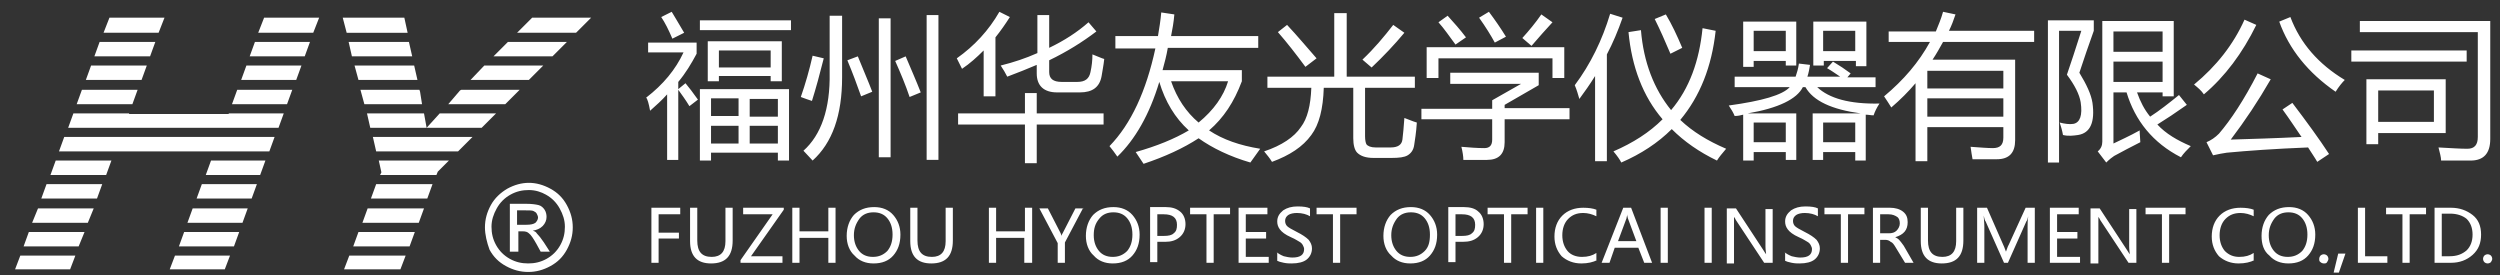
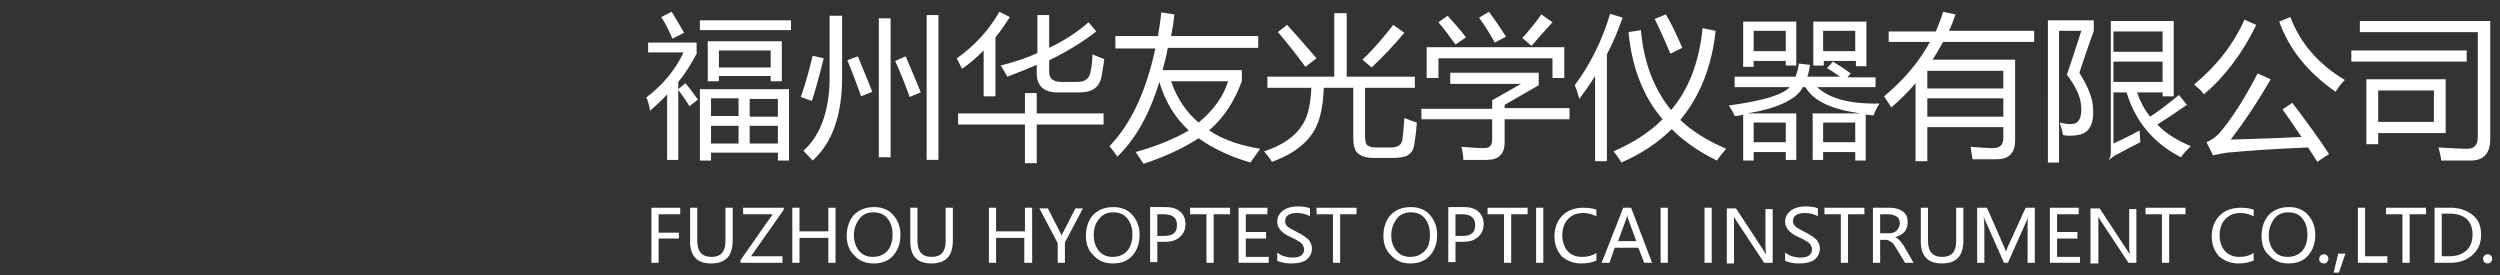
<svg xmlns="http://www.w3.org/2000/svg" t="1761649929051" class="icon" viewBox="0 0 9301 1024" version="1.1" p-id="843" width="1816.602" height="200">
  <rect x="0" y="0" width="9301" height="1024" fill="#333333" stroke="none" />
-   <path d="M577.829 156.038h-207.238l-19.505 53.638h207.238l19.505-53.638z m555.886 53.638l19.505-53.638h-204.8l-19.505 53.638h204.8zM546.133 243.81h-207.238l-19.505 53.638h207.238l19.505-53.638z m475.429 265.752H238.933L219.429 563.2h782.629l19.505-53.638z m-138.971-175.543l-19.505 53.638h204.8l19.505-53.638h-204.8zM1121.524 243.81h-204.8l-19.505 53.638h204.8L1121.524 243.81z m-65.829 177.981h-204.8v2.438H480.305v-2.438h-207.238l-19.505 53.638h782.629l19.505-53.638zM512 334.019h-207.238l-19.505 53.638h207.238l19.505-53.638zM697.295 828.952H902.095l19.505-53.638h-204.8l-19.505 53.638z m270.629-177.981l19.505-53.638h-202.362l-19.505 53.638h202.362zM414.476 597.333H207.238l-19.505 53.638h207.238l19.505-53.638z m316.952 141.41h204.8l19.505-53.638h-204.8l-19.505 53.638zM611.962 65.829h-204.8L385.219 121.905h204.8l21.943-56.076zM56.076 1002.057h204.8l19.505-51.2H75.581l-19.505 51.2z m575.39 0h204.8l19.505-51.2h-204.8l-19.505 51.2zM1187.352 65.829h-204.8L960.61 121.905h204.8l21.943-56.076zM685.105 863.086l-19.505 53.638h204.8l19.505-53.638h-204.8z m-370.59 0H107.276l-19.505 53.638H292.571l21.943-53.638z m65.829-177.981H173.105l-19.505 53.638h207.238l19.505-53.638z m-31.695 90.21H141.41L119.467 828.952h207.238l21.943-53.638z m1006.933-387.657h214.552l-7.314-46.324-2.438-7.314h-219.429l14.629 53.638z m-21.943-90.21h219.429l-12.19-53.638h-221.867l14.629 53.638z m-53.638 704.61h209.676l19.505-51.2h-209.676l-19.505 51.2zM2199.162 65.829h-219.429L1923.657 121.905h219.429l56.076-56.076zM1533.562 209.676l-12.19-53.638h-224.305l12.19 53.638h224.305z m-29.257-143.848h-229.181l14.629 56.076h226.743l-12.19-56.076z m385.219 90.21l-53.638 53.638h219.429l53.638-53.638h-219.429zM1587.2 475.429l-9.752-53.638H1365.333l12.19 53.638h414.476l53.638-53.638h-209.676l-48.762 53.638z m163.352-177.981h216.99l53.638-53.638h-219.429l-51.2 53.638z m-39.01 39.01l-43.886 51.2h212.114l53.638-53.638h-216.99l-4.876 2.438zM1314.133 916.724h209.676l19.505-53.638h-209.676l-19.505 53.638z m34.133-87.771h209.676l19.505-53.638h-209.676l-19.505 53.638z m51.2-265.752h304.762l53.638-53.638H1387.276l12.19 53.638z m-19.505 175.543h209.676l19.505-53.638h-209.676l-19.505 53.638z m39.01-97.524l-4.876 9.752h209.676l4.876-12.19 41.448-41.448H1409.219l9.752 43.886zM1967.543 680.229c26.819 0 53.638 7.314 80.457 21.943 26.819 14.629 46.324 34.133 60.952 60.952 14.629 26.819 21.943 53.638 21.943 82.895s-7.314 56.076-21.943 82.895c-14.629 26.819-34.133 46.324-60.952 60.952s-53.638 21.943-82.895 21.943c-29.257 0-56.076-7.314-82.895-21.943-26.819-14.629-46.324-34.133-60.952-60.952-9.752-26.819-17.067-56.076-17.067-82.895 0-29.257 7.314-56.076 21.943-82.895 14.629-26.819 36.571-46.324 60.952-60.952 26.819-14.629 53.638-21.943 80.457-21.943z m0 26.819c-24.381 0-46.324 4.876-68.267 17.067s-39.01 29.257-51.2 51.2c-12.19 21.943-19.505 43.886-19.505 68.267s4.876 46.324 17.067 68.267c12.19 21.943 29.257 39.01 51.2 51.2s43.886 17.067 68.267 17.067 46.324-4.876 68.267-17.067 39.01-29.257 51.2-51.2c12.19-21.943 17.067-43.886 17.067-68.267s-7.314-46.324-19.505-68.267c-12.19-21.943-29.257-39.01-51.2-51.2-17.067-9.752-39.01-17.067-63.39-17.067z m-70.705 229.181v-177.981h60.952c21.943 0 36.571 2.438 46.324 4.876s17.067 9.752 21.943 17.067c4.876 7.314 7.314 17.067 7.314 26.819 0 12.19-4.876 24.381-14.629 34.133s-21.943 14.629-36.571 17.067c7.314 2.438 12.19 4.876 14.629 9.752 7.314 7.314 17.067 19.505 26.819 34.133l21.943 34.133h-34.133l-14.629-26.819c-12.19-21.943-21.943-36.571-29.257-41.448-4.876-4.876-12.19-7.314-21.943-7.314h-17.067v75.581h-31.695z m26.819-99.962h34.133c17.067 0 26.819-2.438 34.133-7.314 4.876-4.876 9.752-12.19 9.752-19.505 0-4.876-2.438-9.752-4.876-14.629-2.438-4.876-7.314-7.314-12.19-9.752-4.876-2.438-14.629-2.438-29.257-2.438h-31.695v53.638z" p-id="844" fill="#ffffff" />
-   <path d="M2411.276 199.924V158.476h180.419v41.448c-19.505 36.571-41.448 73.143-68.267 104.838v26.819l26.819-21.943c12.19 14.629 29.257 36.571 46.324 60.952l-31.695 24.381c-14.629-24.381-29.257-43.886-41.448-60.952v260.876h-41.448v-243.81c-19.505 21.943-41.448 41.448-63.39 60.952-4.876-26.819-9.752-43.886-14.629-48.762 63.39-48.762 109.714-104.838 138.971-168.229h-131.657z m48.762-136.533l39.01-19.505c9.752 17.067 26.819 43.886 46.324 78.019l-43.886 21.943c-14.629-34.133-26.819-58.514-41.448-80.457z m143.848 12.19h338.895v36.571h-338.895V75.581z m2.438 256h329.143v265.752h-41.448v-29.257h-248.686v29.257h-41.448V331.581z m26.819-177.981h275.505v148.724h-41.448v-19.505h-192.61v19.505H2633.143V153.6z m12.19 277.943h102.4V365.714h-102.4v65.829z m0 102.4h102.4v-65.829h-102.4v65.829z m221.867-346.21h-192.61v63.39h192.61V187.733z m26.819 180.419h-104.838v65.829h104.838v-65.829z m-104.838 165.79h104.838v-65.829h-104.838v65.829zM3023.238 207.238l41.448 9.752c-14.629 58.514-29.257 112.152-43.886 158.476-14.629-4.876-29.257-9.752-41.448-14.629 17.067-48.762 31.695-99.962 43.886-153.6z m65.829-148.724h43.886v229.181c0 141.41-36.571 243.81-109.714 309.638-9.752-9.752-19.505-21.943-34.133-36.571 65.829-58.514 99.962-156.038 97.524-290.133V58.514z m63.39 165.79l39.01-14.629c19.505 48.762 39.01 92.648 53.638 131.657l-41.448 17.067c-14.629-41.448-31.695-87.771-51.2-134.095z m117.029-156.038h43.886V585.143h-43.886V68.267z m60.952 158.476l39.01-17.067c19.505 46.324 39.01 90.21 56.076 134.095l-41.448 17.067c-14.629-43.886-34.133-90.21-53.638-134.095z m117.029-170.667h43.886v538.819h-43.886V56.076zM3559.619 216.99c65.829-46.324 119.467-104.838 158.476-173.105l39.01 19.505c-17.067 26.819-34.133 51.2-53.638 75.581v219.429h-43.886v-170.667c-24.381 24.381-51.2 48.762-80.457 68.267l-19.505-39.01z m4.876 204.8h248.686v-75.581h43.886v75.581h248.686V463.238h-248.686v143.848h-43.886V463.238h-248.686v-41.448z m158.476-177.981c48.762-12.19 92.648-26.819 136.533-46.324V56.076h43.886v121.905c56.076-26.819 104.838-58.514 146.286-95.086l29.257 34.133c-51.2 39.01-109.714 75.581-175.543 107.276V268.19c0 24.381 14.629 36.571 46.324 36.571h58.514c29.257 0 43.886-12.19 48.762-36.571 4.876-21.943 7.314-43.886 7.314-65.829 19.505 7.314 34.133 14.629 43.886 17.067-2.438 24.381-7.314 46.324-9.752 63.39-7.314 41.448-34.133 60.952-80.457 60.952h-85.333c-48.762 0-75.581-24.381-75.581-70.705V241.371c-34.133 14.629-70.705 29.257-109.714 43.886-7.314-14.629-14.629-26.819-24.381-41.448zM4149.638 134.095h158.476c4.876-29.257 9.752-58.514 12.19-87.771l48.762 7.314c-2.438 29.257-7.314 56.076-12.19 80.457H4681.143v43.886h-336.457c-4.876 29.257-12.19 56.076-19.505 82.895h295.01v41.448c-29.257 78.019-68.267 136.533-121.905 182.857 51.2 34.133 114.59 56.076 190.171 68.267l-36.571 51.2c-75.581-21.943-141.41-53.638-192.61-90.21-56.076 36.571-124.343 68.267-204.8 95.086l-29.257-43.886c78.019-21.943 143.848-48.762 197.486-80.457-51.2-46.324-87.771-107.276-109.714-180.419-36.571 121.905-90.21 214.552-156.038 277.943-9.752-14.629-19.505-26.819-29.257-39.01 80.457-82.895 136.533-204.8 170.667-363.276h-148.724V134.095z m419.352 168.229h-212.114c21.943 63.39 56.076 114.59 102.4 153.6 56.076-46.324 92.648-97.524 109.714-153.6zM4715.276 285.257h248.686V48.762h46.324v236.495h253.562v41.448h-185.295v180.419c0 14.629 2.438 24.381 4.876 29.257 4.876 7.314 17.067 12.19 34.133 12.19h56.076c26.819 0 41.448-9.752 43.886-29.257 2.438-19.505 4.876-46.324 7.314-80.457 14.629 4.876 29.257 12.19 46.324 17.067-2.438 39.01-7.314 65.829-9.752 82.895-2.438 19.505-12.19 31.695-24.381 39.01-12.19 7.314-31.695 9.752-60.952 9.752h-65.829c-29.257 0-48.762-7.314-60.952-19.505-9.752-9.752-14.629-29.257-14.629-53.638v-187.733H4924.952c-2.438 78.019-17.067 136.533-46.324 175.543-31.695 43.886-80.457 75.581-146.286 99.962-7.314-12.19-17.067-24.381-29.257-39.01 65.829-21.943 112.152-53.638 136.533-90.21 24.381-31.695 36.571-80.457 39.01-146.286h-163.352v-41.448z m39.01-165.79l34.133-26.819c39.01 41.448 73.143 82.895 109.714 124.343l-41.448 31.695c-34.133-46.324-68.267-90.21-102.4-129.219z m314.514 102.4c43.886-41.448 80.457-85.333 114.59-129.219l41.448 29.257c-36.571 43.886-78.019 87.771-121.905 129.219l-34.133-29.257zM5288.229 404.724h263.314v-31.695l107.276-60.952h-263.314v-41.448h329.143V316.952l-126.781 73.143v12.19h241.371v41.448h-241.371v85.333c0 43.886-21.943 65.829-65.829 65.829h-87.771c0-12.19-2.438-29.257-7.314-48.762 29.257 2.438 58.514 4.876 85.333 4.876 19.505 0 29.257-9.752 29.257-31.695v-75.581h-263.314v-39.01z m19.505-229.181h512v114.59h-43.886v-73.143h-424.229v73.143h-43.886V175.543z m43.886-92.648l34.133-24.381c21.943 24.381 46.324 51.2 68.267 80.457l-39.01 26.819c-21.943-29.257-41.448-58.514-63.39-82.895z m151.162-17.067l36.571-21.943c21.943 29.257 43.886 60.952 63.39 92.648l-41.448 21.943c-14.629-26.819-34.133-58.514-58.514-92.648z m160.914 75.581c24.381-26.819 48.762-56.076 70.705-87.771l41.448 29.257c-24.381 26.819-51.2 56.076-78.019 87.771l-34.133-29.257zM5858.743 316.952c58.514-78.019 102.4-168.229 131.657-265.752l46.324 14.629c-17.067 48.762-36.571 95.086-58.514 136.533v397.41h-43.886v-316.952c-19.505 31.695-39.01 58.514-58.514 85.333-4.876-17.067-9.752-34.133-17.067-51.2z m524.19-202.362c-14.629 134.095-58.514 243.81-131.657 331.581 46.324 43.886 102.4 78.019 170.667 107.276-14.629 17.067-26.819 31.695-34.133 43.886-65.829-31.695-121.905-70.705-168.229-117.029-51.2 51.2-114.59 92.648-187.733 124.343-4.876-9.752-14.629-24.381-29.257-41.448 73.143-31.695 134.095-70.705 182.857-119.467-73.143-85.333-114.59-195.048-126.781-324.267l46.324-7.314c9.752 119.467 48.762 219.429 112.152 297.448 68.267-80.457 104.838-182.857 117.029-304.762l48.762 9.752z m-226.743-43.886l41.448-17.067c21.943 36.571 41.448 78.019 60.952 124.343l-43.886 21.943c-19.505-46.324-39.01-90.21-58.514-129.219zM6453.638 285.257h226.743c4.876-14.629 9.752-29.257 12.19-48.762l41.448 4.876c-2.438 14.629-4.876 29.257-9.752 43.886h121.905c-14.629-9.752-31.695-21.943-48.762-31.695l21.943-24.381c24.381 14.629 46.324 29.257 65.829 43.886l-12.19 14.629h104.838v36.571h-216.99c43.886 41.448 119.467 63.39 231.619 60.952-9.752 14.629-17.067 29.257-21.943 43.886-9.752 0-19.505-2.438-29.257-2.438v170.667h-39.01v-31.695h-119.467v29.257h-39.01v-173.105h177.981c-107.276-14.629-175.543-46.324-204.8-97.524h-9.752c-21.943 43.886-90.21 78.019-204.8 97.524h180.419v173.105h-39.01v-29.257h-119.467v31.695H6485.333v-170.667c-9.752 2.438-19.505 4.876-31.695 4.876-4.876-12.19-12.19-24.381-21.943-39.01 124.343-17.067 199.924-39.01 226.743-68.267h-204.8v-39.01z m31.695-204.8h197.486V243.81h-39.01v-17.067h-119.467v21.943H6485.333V80.457z m158.476 34.133h-119.467v75.581h119.467V114.59z m0 341.333h-119.467v73.143h119.467v-73.143z m99.962-375.467h199.924v165.79h-39.01v-19.505h-119.467v17.067h-39.01V80.457z m158.476 34.133h-119.467v75.581h119.467V114.59z m0 341.333h-119.467v73.143h119.467v-73.143zM7170.438 599.771h-43.886V309.638c-26.819 31.695-56.076 60.952-90.21 90.21-7.314-12.19-17.067-26.819-26.819-41.448 73.143-60.952 129.219-126.781 170.667-202.362h-153.6V117.029h175.543c9.752-24.381 19.505-46.324 26.819-73.143l46.324 9.752c-7.314 21.943-14.629 41.448-24.381 60.952h316.952v41.448h-338.895c-12.19 21.943-24.381 43.886-39.01 65.829h307.2v299.886c0 46.324-21.943 70.705-68.267 70.705H7338.667c-2.438-12.19-4.876-29.257-7.314-46.324 34.133 2.438 63.39 4.876 82.895 4.876 26.819 0 39.01-12.19 39.01-39.01v-39.01h-282.819v126.781z m282.819-336.457h-282.819v65.829h282.819v-65.829z m-282.819 170.667h282.819V365.714h-282.819v68.267zM7784.838 382.781c9.752 70.705-7.314 112.152-53.638 119.467-17.067 2.438-36.571 4.876-56.076 0-2.438-14.629-7.314-31.695-12.19-46.324 19.505 4.876 36.571 7.314 51.2 4.876 24.381-4.876 34.133-31.695 26.819-80.457-4.876-29.257-21.943-63.39-51.2-102.4 14.629-41.448 31.695-95.086 53.638-163.352h-82.895v490.057h-41.448V75.581h170.667v39.01c-19.505 53.638-36.571 104.838-53.638 156.038 26.819 43.886 43.886 80.457 48.762 112.152z m36.571-304.762h265.752v280.381H8045.714v-14.629h-95.086c12.19 34.133 26.819 63.39 48.762 90.21 34.133-21.943 68.267-48.762 107.276-80.457l29.257 36.571c-41.448 29.257-78.019 53.638-109.714 73.143 31.695 34.133 73.143 58.514 124.343 80.457-14.629 14.629-26.819 26.819-36.571 41.448-104.838-53.638-170.667-136.533-202.362-241.371h-48.762v190.171c24.381-12.19 58.514-26.819 97.524-48.762 0 17.067 2.438 31.695 2.438 43.886-34.133 17.067-65.829 34.133-97.524 51.2-7.314 4.876-17.067 12.19-29.257 24.381l-31.695-41.448c12.19-9.752 17.067-21.943 17.067-36.571V78.019z m224.305 39.01h-182.857v75.581h182.857V117.029z m0 187.733V229.181h-182.857v75.581h182.857zM8162.743 314.514c82.895-68.267 146.286-148.724 187.733-241.371l43.886 19.505c-51.2 104.838-117.029 192.61-195.048 258.438-9.752-14.629-21.943-24.381-36.571-36.571z m365.714 68.267c53.638 70.705 99.962 134.095 136.533 190.171l-43.886 29.257c-9.752-17.067-21.943-34.133-34.133-53.638-124.343 4.876-224.305 12.19-302.324 19.505-14.629 2.438-31.695 4.876-51.2 9.752l-24.381-48.762c17.067-7.314 31.695-17.067 46.324-31.695 43.886-51.2 92.648-124.343 143.848-224.305l48.762 21.943c-46.324 80.457-95.086 153.6-148.724 224.305 78.019-2.438 165.79-4.876 263.314-9.752-21.943-31.695-43.886-65.829-70.705-102.4l36.571-24.381z m-48.762-302.324l41.448-17.067c36.571 97.524 104.838 175.543 202.362 234.057-9.752 9.752-21.943 24.381-34.133 43.886-102.4-70.705-173.105-158.476-209.676-260.876zM8747.886 187.733h429.105v41.448h-429.105V187.733z m31.695-68.267V78.019H9264.762v438.857c0 53.638-24.381 80.457-73.143 80.457h-109.714c0-12.19-4.876-29.257-9.752-48.762 46.324 2.438 80.457 4.876 107.276 4.876s39.01-14.629 39.01-43.886v-390.095h-438.857z m24.381 175.543h295.01v199.924h-251.124V536.381h-43.886v-241.371z m251.124 158.476v-117.029h-207.238v117.029h207.238z" p-id="845" fill="#ffffff" />
+   <path d="M2411.276 199.924V158.476h180.419v41.448c-19.505 36.571-41.448 73.143-68.267 104.838v26.819l26.819-21.943c12.19 14.629 29.257 36.571 46.324 60.952l-31.695 24.381c-14.629-24.381-29.257-43.886-41.448-60.952v260.876h-41.448v-243.81c-19.505 21.943-41.448 41.448-63.39 60.952-4.876-26.819-9.752-43.886-14.629-48.762 63.39-48.762 109.714-104.838 138.971-168.229h-131.657z m48.762-136.533l39.01-19.505c9.752 17.067 26.819 43.886 46.324 78.019l-43.886 21.943c-14.629-34.133-26.819-58.514-41.448-80.457z m143.848 12.19h338.895v36.571h-338.895V75.581z m2.438 256h329.143v265.752h-41.448v-29.257h-248.686v29.257h-41.448V331.581z m26.819-177.981h275.505v148.724h-41.448v-19.505h-192.61v19.505H2633.143V153.6z m12.19 277.943h102.4V365.714h-102.4v65.829z m0 102.4h102.4v-65.829h-102.4v65.829z m221.867-346.21h-192.61v63.39h192.61V187.733z m26.819 180.419h-104.838v65.829h104.838v-65.829z m-104.838 165.79h104.838v-65.829h-104.838v65.829zM3023.238 207.238l41.448 9.752c-14.629 58.514-29.257 112.152-43.886 158.476-14.629-4.876-29.257-9.752-41.448-14.629 17.067-48.762 31.695-99.962 43.886-153.6z m65.829-148.724h43.886v229.181c0 141.41-36.571 243.81-109.714 309.638-9.752-9.752-19.505-21.943-34.133-36.571 65.829-58.514 99.962-156.038 97.524-290.133V58.514z m63.39 165.79l39.01-14.629c19.505 48.762 39.01 92.648 53.638 131.657l-41.448 17.067c-14.629-41.448-31.695-87.771-51.2-134.095z m117.029-156.038h43.886V585.143h-43.886V68.267z m60.952 158.476l39.01-17.067c19.505 46.324 39.01 90.21 56.076 134.095l-41.448 17.067c-14.629-43.886-34.133-90.21-53.638-134.095z m117.029-170.667h43.886v538.819h-43.886V56.076zM3559.619 216.99c65.829-46.324 119.467-104.838 158.476-173.105l39.01 19.505c-17.067 26.819-34.133 51.2-53.638 75.581v219.429h-43.886v-170.667c-24.381 24.381-51.2 48.762-80.457 68.267l-19.505-39.01z m4.876 204.8h248.686v-75.581h43.886v75.581h248.686V463.238h-248.686v143.848h-43.886V463.238h-248.686v-41.448z m158.476-177.981c48.762-12.19 92.648-26.819 136.533-46.324V56.076h43.886v121.905c56.076-26.819 104.838-58.514 146.286-95.086l29.257 34.133c-51.2 39.01-109.714 75.581-175.543 107.276V268.19c0 24.381 14.629 36.571 46.324 36.571h58.514c29.257 0 43.886-12.19 48.762-36.571 4.876-21.943 7.314-43.886 7.314-65.829 19.505 7.314 34.133 14.629 43.886 17.067-2.438 24.381-7.314 46.324-9.752 63.39-7.314 41.448-34.133 60.952-80.457 60.952h-85.333c-48.762 0-75.581-24.381-75.581-70.705V241.371c-34.133 14.629-70.705 29.257-109.714 43.886-7.314-14.629-14.629-26.819-24.381-41.448zM4149.638 134.095h158.476c4.876-29.257 9.752-58.514 12.19-87.771l48.762 7.314c-2.438 29.257-7.314 56.076-12.19 80.457H4681.143v43.886h-336.457c-4.876 29.257-12.19 56.076-19.505 82.895h295.01v41.448c-29.257 78.019-68.267 136.533-121.905 182.857 51.2 34.133 114.59 56.076 190.171 68.267l-36.571 51.2c-75.581-21.943-141.41-53.638-192.61-90.21-56.076 36.571-124.343 68.267-204.8 95.086l-29.257-43.886c78.019-21.943 143.848-48.762 197.486-80.457-51.2-46.324-87.771-107.276-109.714-180.419-36.571 121.905-90.21 214.552-156.038 277.943-9.752-14.629-19.505-26.819-29.257-39.01 80.457-82.895 136.533-204.8 170.667-363.276h-148.724V134.095z m419.352 168.229h-212.114c21.943 63.39 56.076 114.59 102.4 153.6 56.076-46.324 92.648-97.524 109.714-153.6zM4715.276 285.257h248.686V48.762h46.324v236.495h253.562v41.448h-185.295v180.419c0 14.629 2.438 24.381 4.876 29.257 4.876 7.314 17.067 12.19 34.133 12.19h56.076c26.819 0 41.448-9.752 43.886-29.257 2.438-19.505 4.876-46.324 7.314-80.457 14.629 4.876 29.257 12.19 46.324 17.067-2.438 39.01-7.314 65.829-9.752 82.895-2.438 19.505-12.19 31.695-24.381 39.01-12.19 7.314-31.695 9.752-60.952 9.752h-65.829c-29.257 0-48.762-7.314-60.952-19.505-9.752-9.752-14.629-29.257-14.629-53.638v-187.733H4924.952c-2.438 78.019-17.067 136.533-46.324 175.543-31.695 43.886-80.457 75.581-146.286 99.962-7.314-12.19-17.067-24.381-29.257-39.01 65.829-21.943 112.152-53.638 136.533-90.21 24.381-31.695 36.571-80.457 39.01-146.286h-163.352v-41.448z m39.01-165.79l34.133-26.819c39.01 41.448 73.143 82.895 109.714 124.343l-41.448 31.695c-34.133-46.324-68.267-90.21-102.4-129.219z m314.514 102.4c43.886-41.448 80.457-85.333 114.59-129.219l41.448 29.257c-36.571 43.886-78.019 87.771-121.905 129.219l-34.133-29.257zM5288.229 404.724h263.314v-31.695l107.276-60.952h-263.314v-41.448h329.143V316.952l-126.781 73.143v12.19h241.371v41.448h-241.371v85.333c0 43.886-21.943 65.829-65.829 65.829h-87.771c0-12.19-2.438-29.257-7.314-48.762 29.257 2.438 58.514 4.876 85.333 4.876 19.505 0 29.257-9.752 29.257-31.695v-75.581h-263.314v-39.01z m19.505-229.181h512v114.59h-43.886v-73.143h-424.229v73.143h-43.886V175.543z m43.886-92.648l34.133-24.381c21.943 24.381 46.324 51.2 68.267 80.457l-39.01 26.819c-21.943-29.257-41.448-58.514-63.39-82.895z m151.162-17.067l36.571-21.943c21.943 29.257 43.886 60.952 63.39 92.648l-41.448 21.943c-14.629-26.819-34.133-58.514-58.514-92.648z m160.914 75.581c24.381-26.819 48.762-56.076 70.705-87.771l41.448 29.257c-24.381 26.819-51.2 56.076-78.019 87.771l-34.133-29.257zM5858.743 316.952c58.514-78.019 102.4-168.229 131.657-265.752l46.324 14.629c-17.067 48.762-36.571 95.086-58.514 136.533v397.41h-43.886v-316.952c-19.505 31.695-39.01 58.514-58.514 85.333-4.876-17.067-9.752-34.133-17.067-51.2z m524.19-202.362c-14.629 134.095-58.514 243.81-131.657 331.581 46.324 43.886 102.4 78.019 170.667 107.276-14.629 17.067-26.819 31.695-34.133 43.886-65.829-31.695-121.905-70.705-168.229-117.029-51.2 51.2-114.59 92.648-187.733 124.343-4.876-9.752-14.629-24.381-29.257-41.448 73.143-31.695 134.095-70.705 182.857-119.467-73.143-85.333-114.59-195.048-126.781-324.267l46.324-7.314c9.752 119.467 48.762 219.429 112.152 297.448 68.267-80.457 104.838-182.857 117.029-304.762l48.762 9.752z m-226.743-43.886l41.448-17.067c21.943 36.571 41.448 78.019 60.952 124.343l-43.886 21.943c-19.505-46.324-39.01-90.21-58.514-129.219zM6453.638 285.257h226.743c4.876-14.629 9.752-29.257 12.19-48.762l41.448 4.876c-2.438 14.629-4.876 29.257-9.752 43.886h121.905c-14.629-9.752-31.695-21.943-48.762-31.695l21.943-24.381c24.381 14.629 46.324 29.257 65.829 43.886l-12.19 14.629h104.838v36.571h-216.99c43.886 41.448 119.467 63.39 231.619 60.952-9.752 14.629-17.067 29.257-21.943 43.886-9.752 0-19.505-2.438-29.257-2.438v170.667h-39.01v-31.695h-119.467v29.257h-39.01v-173.105h177.981c-107.276-14.629-175.543-46.324-204.8-97.524h-9.752c-21.943 43.886-90.21 78.019-204.8 97.524h180.419v173.105h-39.01v-29.257h-119.467v31.695H6485.333v-170.667c-9.752 2.438-19.505 4.876-31.695 4.876-4.876-12.19-12.19-24.381-21.943-39.01 124.343-17.067 199.924-39.01 226.743-68.267h-204.8v-39.01z m31.695-204.8h197.486V243.81h-39.01v-17.067h-119.467v21.943H6485.333V80.457z m158.476 34.133h-119.467v75.581h119.467V114.59z m0 341.333h-119.467v73.143h119.467v-73.143z m99.962-375.467h199.924v165.79h-39.01v-19.505h-119.467v17.067h-39.01V80.457z m158.476 34.133h-119.467v75.581h119.467V114.59z m0 341.333h-119.467v73.143h119.467v-73.143zM7170.438 599.771h-43.886V309.638c-26.819 31.695-56.076 60.952-90.21 90.21-7.314-12.19-17.067-26.819-26.819-41.448 73.143-60.952 129.219-126.781 170.667-202.362h-153.6V117.029h175.543c9.752-24.381 19.505-46.324 26.819-73.143l46.324 9.752c-7.314 21.943-14.629 41.448-24.381 60.952h316.952v41.448h-338.895c-12.19 21.943-24.381 43.886-39.01 65.829h307.2v299.886c0 46.324-21.943 70.705-68.267 70.705H7338.667c-2.438-12.19-4.876-29.257-7.314-46.324 34.133 2.438 63.39 4.876 82.895 4.876 26.819 0 39.01-12.19 39.01-39.01v-39.01h-282.819v126.781z m282.819-336.457h-282.819v65.829h282.819v-65.829z m-282.819 170.667h282.819V365.714h-282.819v68.267zM7784.838 382.781c9.752 70.705-7.314 112.152-53.638 119.467-17.067 2.438-36.571 4.876-56.076 0-2.438-14.629-7.314-31.695-12.19-46.324 19.505 4.876 36.571 7.314 51.2 4.876 24.381-4.876 34.133-31.695 26.819-80.457-4.876-29.257-21.943-63.39-51.2-102.4 14.629-41.448 31.695-95.086 53.638-163.352h-82.895v490.057h-41.448V75.581h170.667v39.01c-19.505 53.638-36.571 104.838-53.638 156.038 26.819 43.886 43.886 80.457 48.762 112.152z m36.571-304.762h265.752v280.381H8045.714v-14.629h-95.086c12.19 34.133 26.819 63.39 48.762 90.21 34.133-21.943 68.267-48.762 107.276-80.457l29.257 36.571c-41.448 29.257-78.019 53.638-109.714 73.143 31.695 34.133 73.143 58.514 124.343 80.457-14.629 14.629-26.819 26.819-36.571 41.448-104.838-53.638-170.667-136.533-202.362-241.371h-48.762v190.171c24.381-12.19 58.514-26.819 97.524-48.762 0 17.067 2.438 31.695 2.438 43.886-34.133 17.067-65.829 34.133-97.524 51.2-7.314 4.876-17.067 12.19-29.257 24.381c12.19-9.752 17.067-21.943 17.067-36.571V78.019z m224.305 39.01h-182.857v75.581h182.857V117.029z m0 187.733V229.181h-182.857v75.581h182.857zM8162.743 314.514c82.895-68.267 146.286-148.724 187.733-241.371l43.886 19.505c-51.2 104.838-117.029 192.61-195.048 258.438-9.752-14.629-21.943-24.381-36.571-36.571z m365.714 68.267c53.638 70.705 99.962 134.095 136.533 190.171l-43.886 29.257c-9.752-17.067-21.943-34.133-34.133-53.638-124.343 4.876-224.305 12.19-302.324 19.505-14.629 2.438-31.695 4.876-51.2 9.752l-24.381-48.762c17.067-7.314 31.695-17.067 46.324-31.695 43.886-51.2 92.648-124.343 143.848-224.305l48.762 21.943c-46.324 80.457-95.086 153.6-148.724 224.305 78.019-2.438 165.79-4.876 263.314-9.752-21.943-31.695-43.886-65.829-70.705-102.4l36.571-24.381z m-48.762-302.324l41.448-17.067c36.571 97.524 104.838 175.543 202.362 234.057-9.752 9.752-21.943 24.381-34.133 43.886-102.4-70.705-173.105-158.476-209.676-260.876zM8747.886 187.733h429.105v41.448h-429.105V187.733z m31.695-68.267V78.019H9264.762v438.857c0 53.638-24.381 80.457-73.143 80.457h-109.714c0-12.19-4.876-29.257-9.752-48.762 46.324 2.438 80.457 4.876 107.276 4.876s39.01-14.629 39.01-43.886v-390.095h-438.857z m24.381 175.543h295.01v199.924h-251.124V536.381h-43.886v-241.371z m251.124 158.476v-117.029h-207.238v117.029h207.238z" p-id="845" fill="#ffffff" />
  <path d="M2530.743 797.257h-80.457v68.267h75.581v21.943h-75.581v90.21h-26.819v-204.8h107.276v24.381zM2725.79 894.781c0 58.514-26.819 85.333-80.457 85.333-51.2 0-78.019-26.819-78.019-82.895v-124.343h26.819v121.905c0 41.448 17.067 60.952 53.638 60.952 34.133 0 51.2-19.505 51.2-58.514v-124.343h26.819v121.905zM2915.962 780.19l-121.905 173.105h117.029v24.381H2755.048v-9.752l119.467-170.667h-109.714v-24.381h151.162v7.314zM3108.571 977.676h-26.819v-92.648H2974.476v92.648h-26.819v-204.8h26.819v87.771h107.276v-87.771h26.819v204.8zM3150.019 877.714c0-31.695 9.752-58.514 26.819-78.019 19.505-19.505 43.886-29.257 75.581-29.257 29.257 0 53.638 9.752 70.705 29.257 17.067 19.505 26.819 43.886 26.819 73.143 0 34.133-9.752 58.514-26.819 78.019-17.067 19.505-41.448 29.257-73.143 29.257-29.257 0-53.638-9.752-70.705-29.257-19.505-17.067-29.257-43.886-29.257-73.143z m26.819-2.438c0 24.381 7.314 43.886 19.505 58.514s29.257 21.943 51.2 21.943c21.943 0 39.01-7.314 53.638-21.943 12.19-14.629 19.505-34.133 19.505-60.952s-7.314-46.324-19.505-60.952-29.257-21.943-51.2-21.943c-21.943 0-39.01 7.314-51.2 21.943-14.629 19.505-21.943 39.01-21.943 63.39zM3544.99 894.781c0 58.514-26.819 85.333-80.457 85.333-51.2 0-78.019-26.819-78.019-82.895v-124.343h26.819v121.905c0 41.448 17.067 60.952 53.638 60.952 34.133 0 51.2-19.505 51.2-58.514v-124.343h26.819v121.905zM3837.562 977.676h-26.819v-92.648H3705.905v92.648h-26.819v-204.8h26.819v87.771h107.276v-87.771h26.819v204.8zM4030.171 772.876l-68.267 129.219v75.581h-26.819v-73.143l-68.267-129.219h31.695l46.324 90.21s2.438 4.876 4.876 12.19c0-4.876 2.438-7.314 4.876-12.19l46.324-90.21h29.257zM4039.924 877.714c0-31.695 9.752-58.514 26.819-78.019 19.505-19.505 43.886-29.257 75.581-29.257 29.257 0 53.638 9.752 70.705 29.257 17.067 19.505 26.819 43.886 26.819 73.143 0 34.133-9.752 58.514-26.819 78.019-17.067 19.505-41.448 29.257-73.143 29.257-29.257 0-53.638-9.752-70.705-29.257-19.505-17.067-29.257-43.886-29.257-73.143z m29.257-2.438c0 24.381 7.314 43.886 19.505 58.514s29.257 21.943 51.2 21.943c21.943 0 39.01-7.314 53.638-21.943 12.19-14.629 19.505-34.133 19.505-60.952s-7.314-46.324-19.505-60.952-29.257-21.943-51.2-21.943c-21.943 0-39.01 7.314-51.2 21.943-17.067 19.505-21.943 39.01-21.943 63.39zM4305.676 899.657V975.238h-26.819v-204.8h58.514c21.943 0 39.01 4.876 53.638 17.067 12.19 9.752 19.505 26.819 19.505 46.324 0 19.505-7.314 36.571-21.943 48.762s-31.695 17.067-53.638 17.067h-29.257z m0-102.4V877.714h24.381c17.067 0 29.257-2.438 36.571-9.752 9.752-7.314 12.19-17.067 12.19-31.695 0-26.819-17.067-39.01-48.762-39.01h-24.381zM4576.305 797.257h-60.952v180.419h-26.819v-180.419h-60.952v-24.381h148.724v24.381zM4720.152 977.676H4608v-204.8h107.276v24.381h-80.457v65.829h75.581v24.381h-75.581v68.267h85.333v21.943zM4749.41 938.667c7.314 4.876 14.629 9.752 26.819 14.629 9.752 2.438 21.943 4.876 31.695 4.876 29.257 0 43.886-9.752 43.886-31.695 0-4.876-2.438-9.752-4.876-14.629-2.438-4.876-7.314-9.752-12.19-12.19-4.876-2.438-14.629-9.752-31.695-17.067-21.943-9.752-34.133-19.505-41.448-29.257s-9.752-19.505-9.752-29.257c0-17.067 7.314-29.257 21.943-41.448 14.629-9.752 31.695-14.629 53.638-14.629 21.943 0 36.571 2.438 46.324 7.314V804.571c-12.19-7.314-29.257-12.19-48.762-12.19-12.19 0-24.381 2.438-31.695 7.314-7.314 4.876-12.19 12.19-12.19 21.943 0 7.314 2.438 14.629 7.314 19.505s17.067 12.19 36.571 21.943 34.133 19.505 43.886 29.257c7.314 9.752 12.19 19.505 12.19 31.695 0 17.067-7.314 31.695-19.505 41.448-12.19 9.752-31.695 14.629-56.076 14.629-7.314 0-17.067 0-29.257-2.438s-19.505-4.876-24.381-7.314v-31.695zM5046.857 797.257h-60.952v180.419h-26.819v-180.419h-60.952v-24.381h148.724v24.381zM5146.819 877.714c0-31.695 9.752-58.514 26.819-78.019 19.505-19.505 43.886-29.257 75.581-29.257 29.257 0 53.638 9.752 70.705 29.257 17.067 19.505 26.819 43.886 26.819 73.143 0 34.133-9.752 58.514-26.819 78.019-17.067 19.505-41.448 29.257-73.143 29.257-29.257 0-53.638-9.752-70.705-29.257-19.505-17.067-29.257-43.886-29.257-73.143z m29.257-2.438c0 24.381 7.314 43.886 19.505 58.514s29.257 21.943 51.2 21.943c21.943 0 39.01-7.314 53.638-21.943s19.505-34.133 19.505-60.952-7.314-46.324-19.505-60.952c-12.19-14.629-29.257-21.943-51.2-21.943-21.943 0-39.01 7.314-51.2 21.943-14.629 19.505-21.943 39.01-21.943 63.39zM5415.01 899.657V975.238H5388.19v-204.8h58.514c21.943 0 41.448 4.876 53.638 17.067 12.19 9.752 19.505 26.819 19.505 46.324 0 19.505-7.314 36.571-21.943 48.762s-31.695 17.067-56.076 17.067h-26.819z m0-102.4V877.714h24.381c17.067 0 29.257-2.438 36.571-9.752 9.752-7.314 12.19-17.067 12.19-31.695 0-26.819-17.067-39.01-48.762-39.01h-24.381zM5683.2 797.257h-60.952v180.419h-26.819v-180.419H5534.476v-24.381h148.724v24.381zM5741.714 772.876v204.8h-26.819v-204.8h26.819zM5941.638 967.924c-14.629 7.314-34.133 12.19-58.514 12.19-29.257 0-53.638-9.752-73.143-26.819-17.067-19.505-26.819-43.886-26.819-73.143 0-31.695 9.752-58.514 29.257-78.019 19.505-19.505 46.324-29.257 78.019-29.257 19.505 0 36.571 2.438 48.762 7.314v24.381c-14.629-7.314-31.695-12.19-48.762-12.19-24.381 0-41.448 7.314-56.076 21.943-14.629 14.629-21.943 36.571-21.943 60.952s7.314 43.886 19.505 58.514 31.695 21.943 53.638 21.943c21.943 0 39.01-4.876 53.638-14.629v26.819zM6146.438 977.676h-29.257l-21.943-56.076h-87.771l-19.505 56.076h-29.257l80.457-204.8h29.257l78.019 204.8z m-58.514-80.457l-31.695-85.333c0-2.438-2.438-7.314-2.438-14.629 0 7.314-2.438 9.752-2.438 14.629l-31.695 85.333h68.267zM6204.952 772.876v204.8h-26.819v-204.8h26.819zM6368.305 772.876v204.8h-26.819v-204.8h26.819zM6595.048 977.676h-31.695l-104.838-158.476c-2.438-4.876-4.876-9.752-7.314-12.19V980.114h-26.819v-204.8h34.133l102.4 156.038c4.876 7.314 7.314 12.19 9.752 14.629 0-4.876-2.438-14.629-2.438-29.257v-138.971h26.819v199.924zM6638.933 938.667c7.314 4.876 14.629 9.752 26.819 14.629 9.752 2.438 21.943 4.876 31.695 4.876 29.257 0 43.886-9.752 43.886-31.695 0-4.876-2.438-9.752-4.876-14.629s-7.314-9.752-12.19-12.19-14.629-9.752-31.695-17.067c-21.943-9.752-34.133-19.505-41.448-29.257-7.314-9.752-9.752-19.505-9.752-29.257 0-17.067 7.314-29.257 21.943-41.448 14.629-9.752 31.695-14.629 53.638-14.629 21.943 0 36.571 2.438 46.324 7.314V804.571c-12.19-7.314-29.257-12.19-48.762-12.19-12.19 0-24.381 2.438-31.695 7.314-7.314 4.876-12.19 12.19-12.19 21.943 0 7.314 2.438 14.629 7.314 19.505 4.876 4.876 17.067 12.19 36.571 21.943s34.133 19.505 43.886 29.257c7.314 9.752 12.19 19.505 12.19 31.695 0 17.067-7.314 31.695-19.505 41.448-12.19 9.752-31.695 14.629-56.076 14.629-7.314 0-17.067 0-29.257-2.438s-19.505-4.876-24.381-7.314v-31.695zM6933.943 797.257H6875.429v180.419h-26.819v-180.419h-60.952v-24.381h148.724v24.381zM7119.238 977.676h-31.695l-34.133-56.076c-7.314-12.19-12.19-19.505-19.505-21.943-4.876-4.876-12.19-7.314-19.505-7.314h-19.505v85.333h-26.819v-204.8h63.39c19.505 0 36.571 4.876 48.762 14.629 12.19 9.752 17.067 21.943 17.067 39.01 0 29.257-14.629 46.324-46.324 56.076 4.876 2.438 9.752 4.876 14.629 9.752 4.876 4.876 9.752 12.19 17.067 21.943l36.571 63.39z m-124.343-180.419v70.705h31.695c12.19 0 21.943-2.438 29.257-9.752s12.19-17.067 12.19-26.819c0-9.752-2.438-19.505-9.752-24.381-7.314-4.876-17.067-9.752-31.695-9.752h-31.695zM7304.533 894.781c0 58.514-26.819 85.333-80.457 85.333-51.2 0-78.019-26.819-78.019-82.895v-124.343h26.819v121.905c0 41.448 17.067 60.952 53.638 60.952 34.133 0 51.2-19.505 51.2-58.514v-124.343h26.819v121.905zM7543.467 977.676v-134.095c0-12.19 0-24.381 2.438-39.01-2.438 9.752-4.876 17.067-7.314 19.505l-68.267 153.6h-14.629l-68.267-153.6c-2.438-2.438-4.876-9.752-7.314-21.943 0 9.752 2.438 24.381 2.438 41.448v134.095h-26.819v-204.8h36.571l60.952 138.971c4.876 9.752 7.314 19.505 9.752 24.381 4.876-12.19 7.314-21.943 9.752-24.381l63.39-138.971h34.133v204.8h-26.819zM7738.514 977.676h-112.152v-204.8h107.276v24.381h-80.457v65.829h75.581v24.381h-75.581v68.267h85.333v21.943zM7950.629 977.676h-31.695l-104.838-158.476c-2.438-4.876-4.876-9.752-7.314-12.19V980.114H7777.524v-204.8h34.133l102.4 156.038c4.876 7.314 7.314 12.19 9.752 14.629 0-4.876-2.438-14.629-2.438-29.257v-138.971h26.819v199.924zM8131.048 797.257H8070.095v180.419h-26.819v-180.419h-60.952v-24.381h148.724v24.381zM8387.048 967.924c-14.629 7.314-34.133 12.19-58.514 12.19-29.257 0-53.638-9.752-73.143-26.819-17.067-19.505-26.819-43.886-26.819-73.143 0-31.695 9.752-58.514 29.257-78.019 19.505-19.505 46.324-29.257 78.019-29.257 19.505 0 36.571 2.438 48.762 7.314v24.381c-14.629-7.314-31.695-12.19-48.762-12.19-24.381 0-41.448 7.314-56.076 21.943-14.629 14.629-21.943 36.571-21.943 60.952s7.314 43.886 19.505 58.514c14.629 14.629 31.695 21.943 53.638 21.943 21.943 0 39.01-4.876 53.638-14.629v26.819zM8413.867 877.714c0-31.695 9.752-58.514 26.819-78.019 19.505-19.505 43.886-29.257 75.581-29.257 29.257 0 53.638 9.752 70.705 29.257 17.067 19.505 26.819 43.886 26.819 73.143 0 34.133-9.752 58.514-26.819 78.019-17.067 19.505-41.448 29.257-73.143 29.257-29.257 0-53.638-9.752-70.705-29.257-21.943-17.067-29.257-43.886-29.257-73.143z m26.819-2.438c0 24.381 7.314 43.886 19.505 58.514s29.257 21.943 51.2 21.943c21.943 0 39.01-7.314 53.638-21.943 12.19-14.629 19.505-34.133 19.505-60.952s-7.314-46.324-19.505-60.952c-12.19-14.629-29.257-21.943-51.2-21.943-21.943 0-39.01 7.314-51.2 21.943-14.629 19.505-21.943 39.01-21.943 63.39zM8628.419 963.048c0-4.876 2.438-9.752 4.876-12.19s7.314-4.876 12.19-4.876 9.752 2.438 12.19 4.876 4.876 7.314 4.876 12.19-2.438 7.314-4.876 12.19-7.314 4.876-12.19 4.876-9.752-2.438-12.19-4.876c-4.876-2.438-4.876-7.314-4.876-12.19zM8725.943 943.543l-24.381 70.705h-19.505l17.067-70.705h26.819zM8881.981 977.676h-109.714v-204.8h26.819v180.419h82.895v24.381zM9025.829 797.257h-60.952v180.419h-26.819v-180.419h-60.952v-24.381h148.724v24.381zM9057.524 977.676v-204.8h60.952c31.695 0 58.514 9.752 80.457 26.819 21.943 17.067 31.695 41.448 31.695 73.143s-9.752 56.076-31.695 75.581c-21.943 19.505-48.762 29.257-80.457 29.257h-60.952z m26.819-180.419v156.038h29.257c26.819 0 46.324-7.314 63.39-21.943 14.629-14.629 21.943-34.133 21.943-58.514s-7.314-43.886-21.943-58.514c-14.629-12.19-36.571-19.505-60.952-19.505h-31.695zM9237.943 963.048c0-4.876 2.438-9.752 4.876-12.19 2.438-2.438 7.314-4.876 12.19-4.876s9.752 2.438 12.19 4.876c2.438 2.438 4.876 7.314 4.876 12.19s-2.438 7.314-4.876 12.19c-2.438 2.438-7.314 4.876-12.19 4.876s-9.752-2.438-12.19-4.876-4.876-7.314-4.876-12.19z" p-id="846" fill="#ffffff" />
</svg>